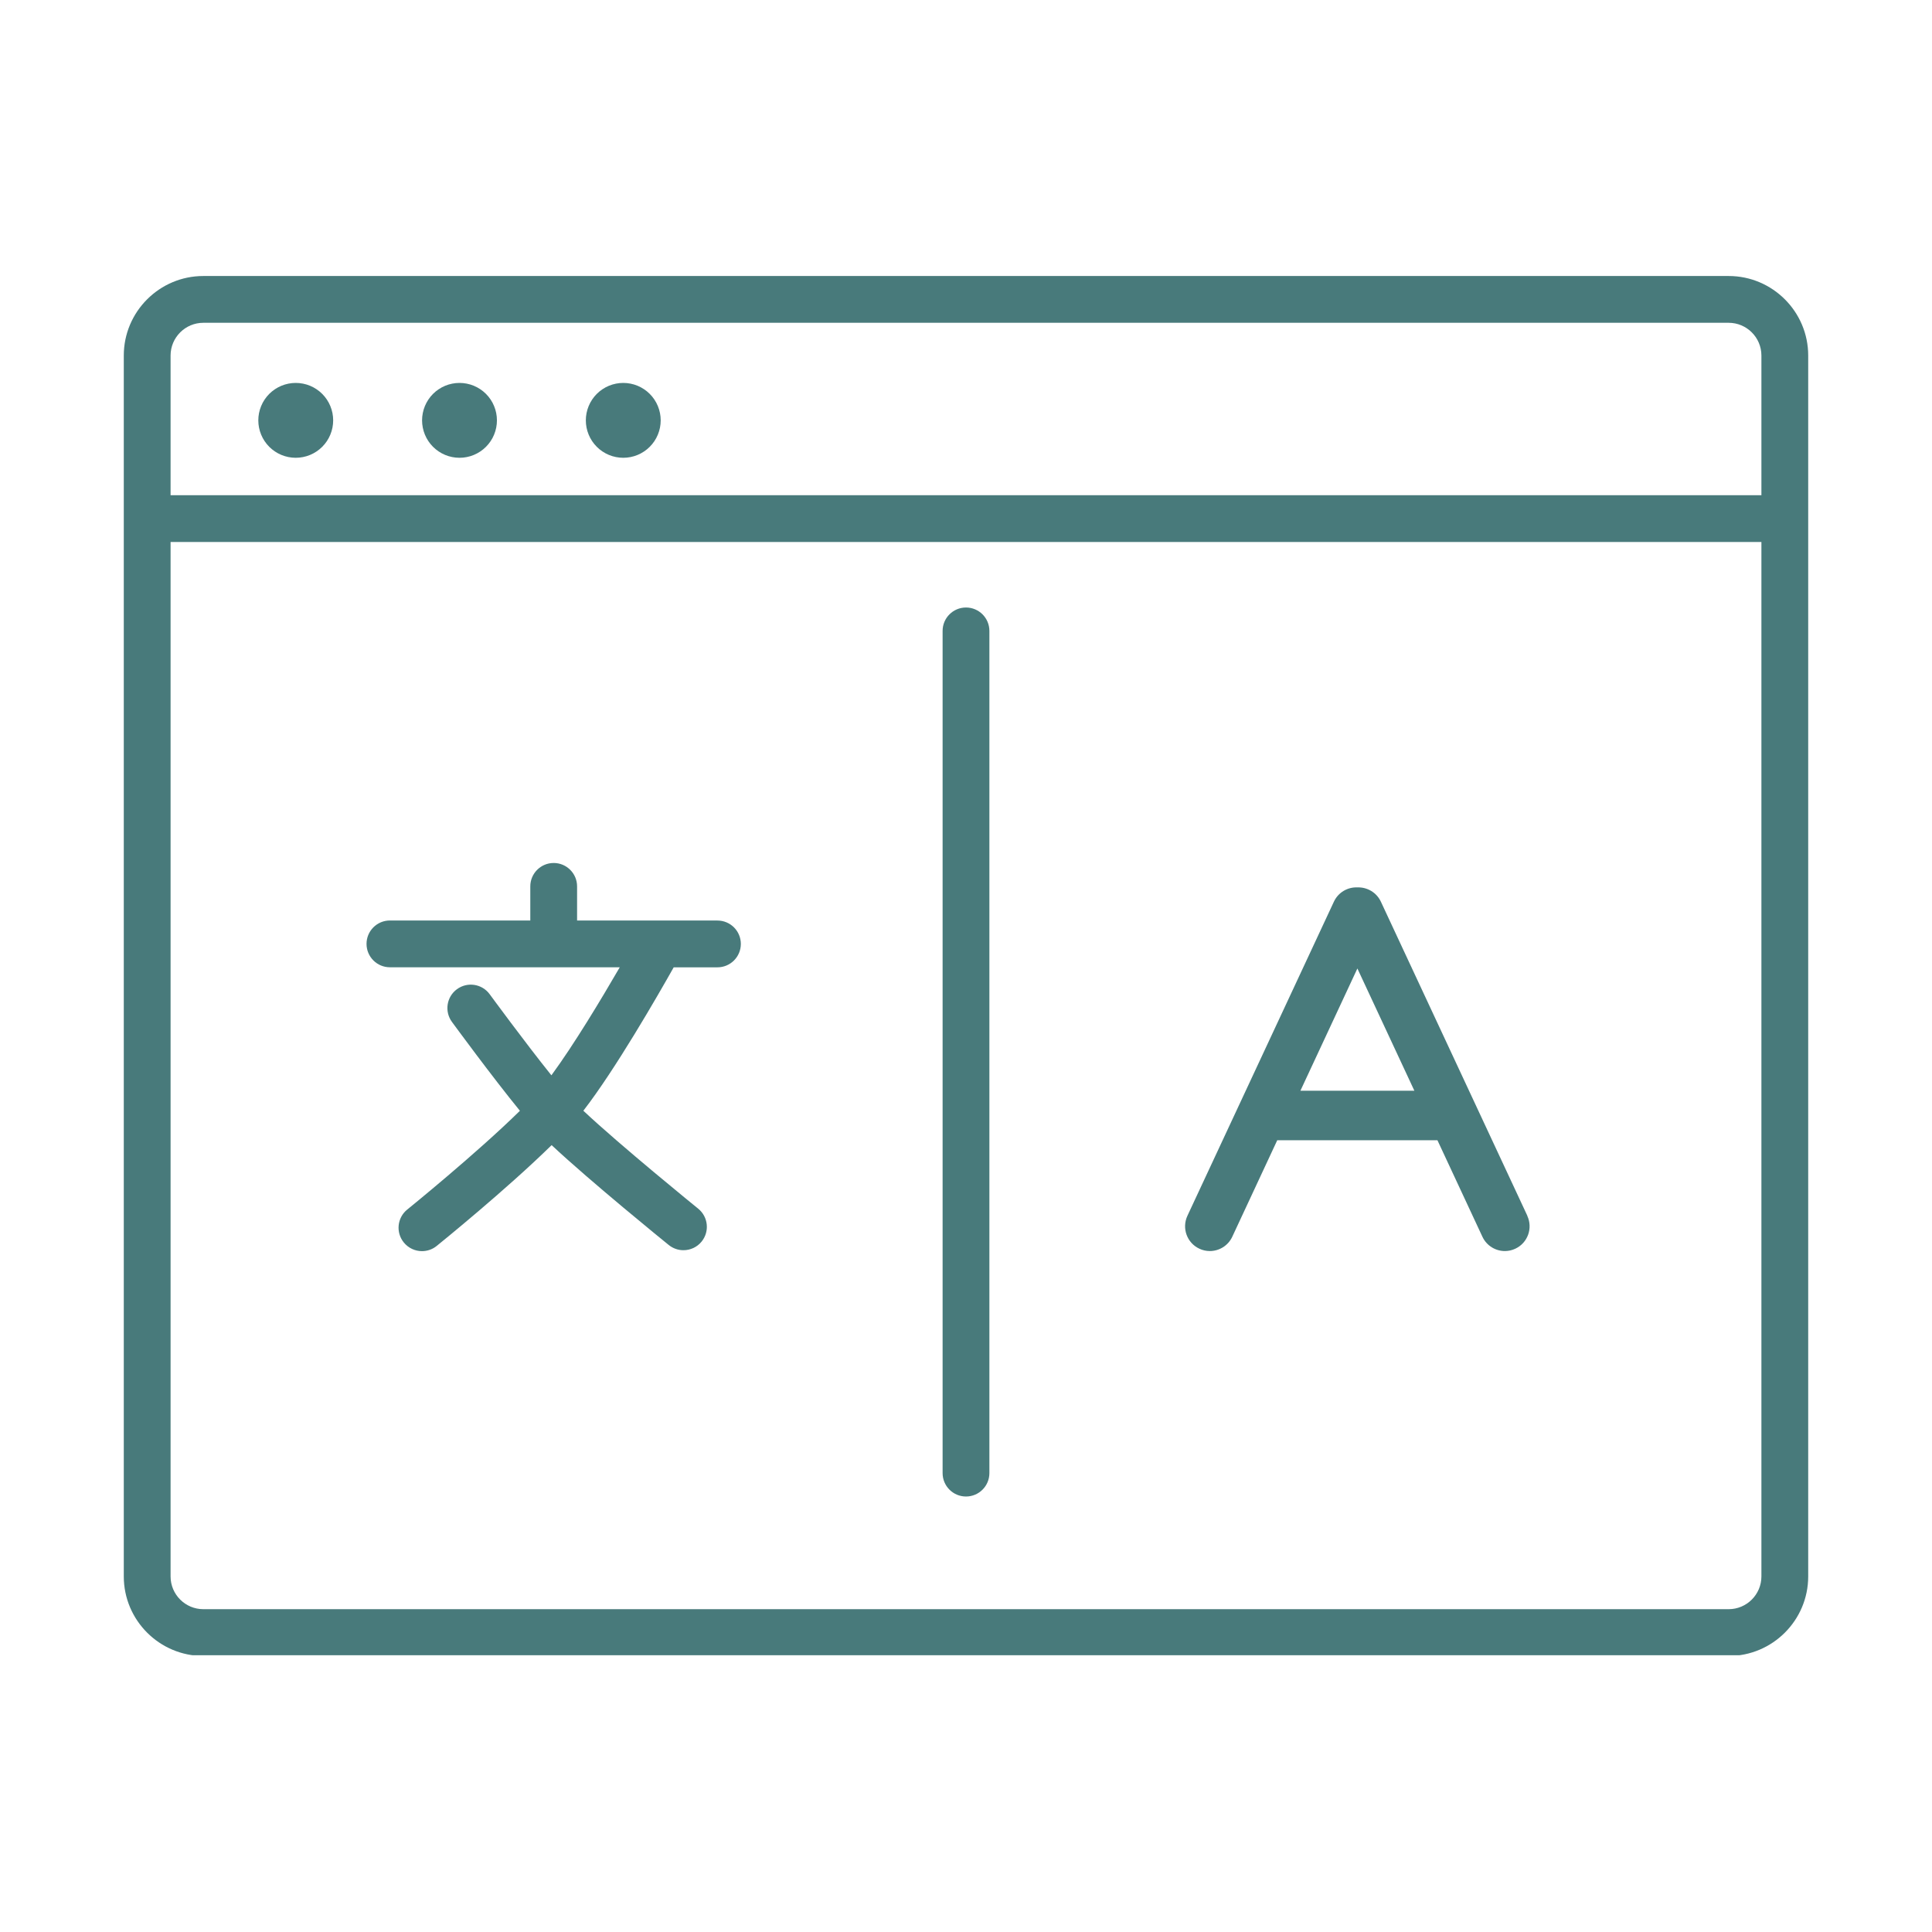
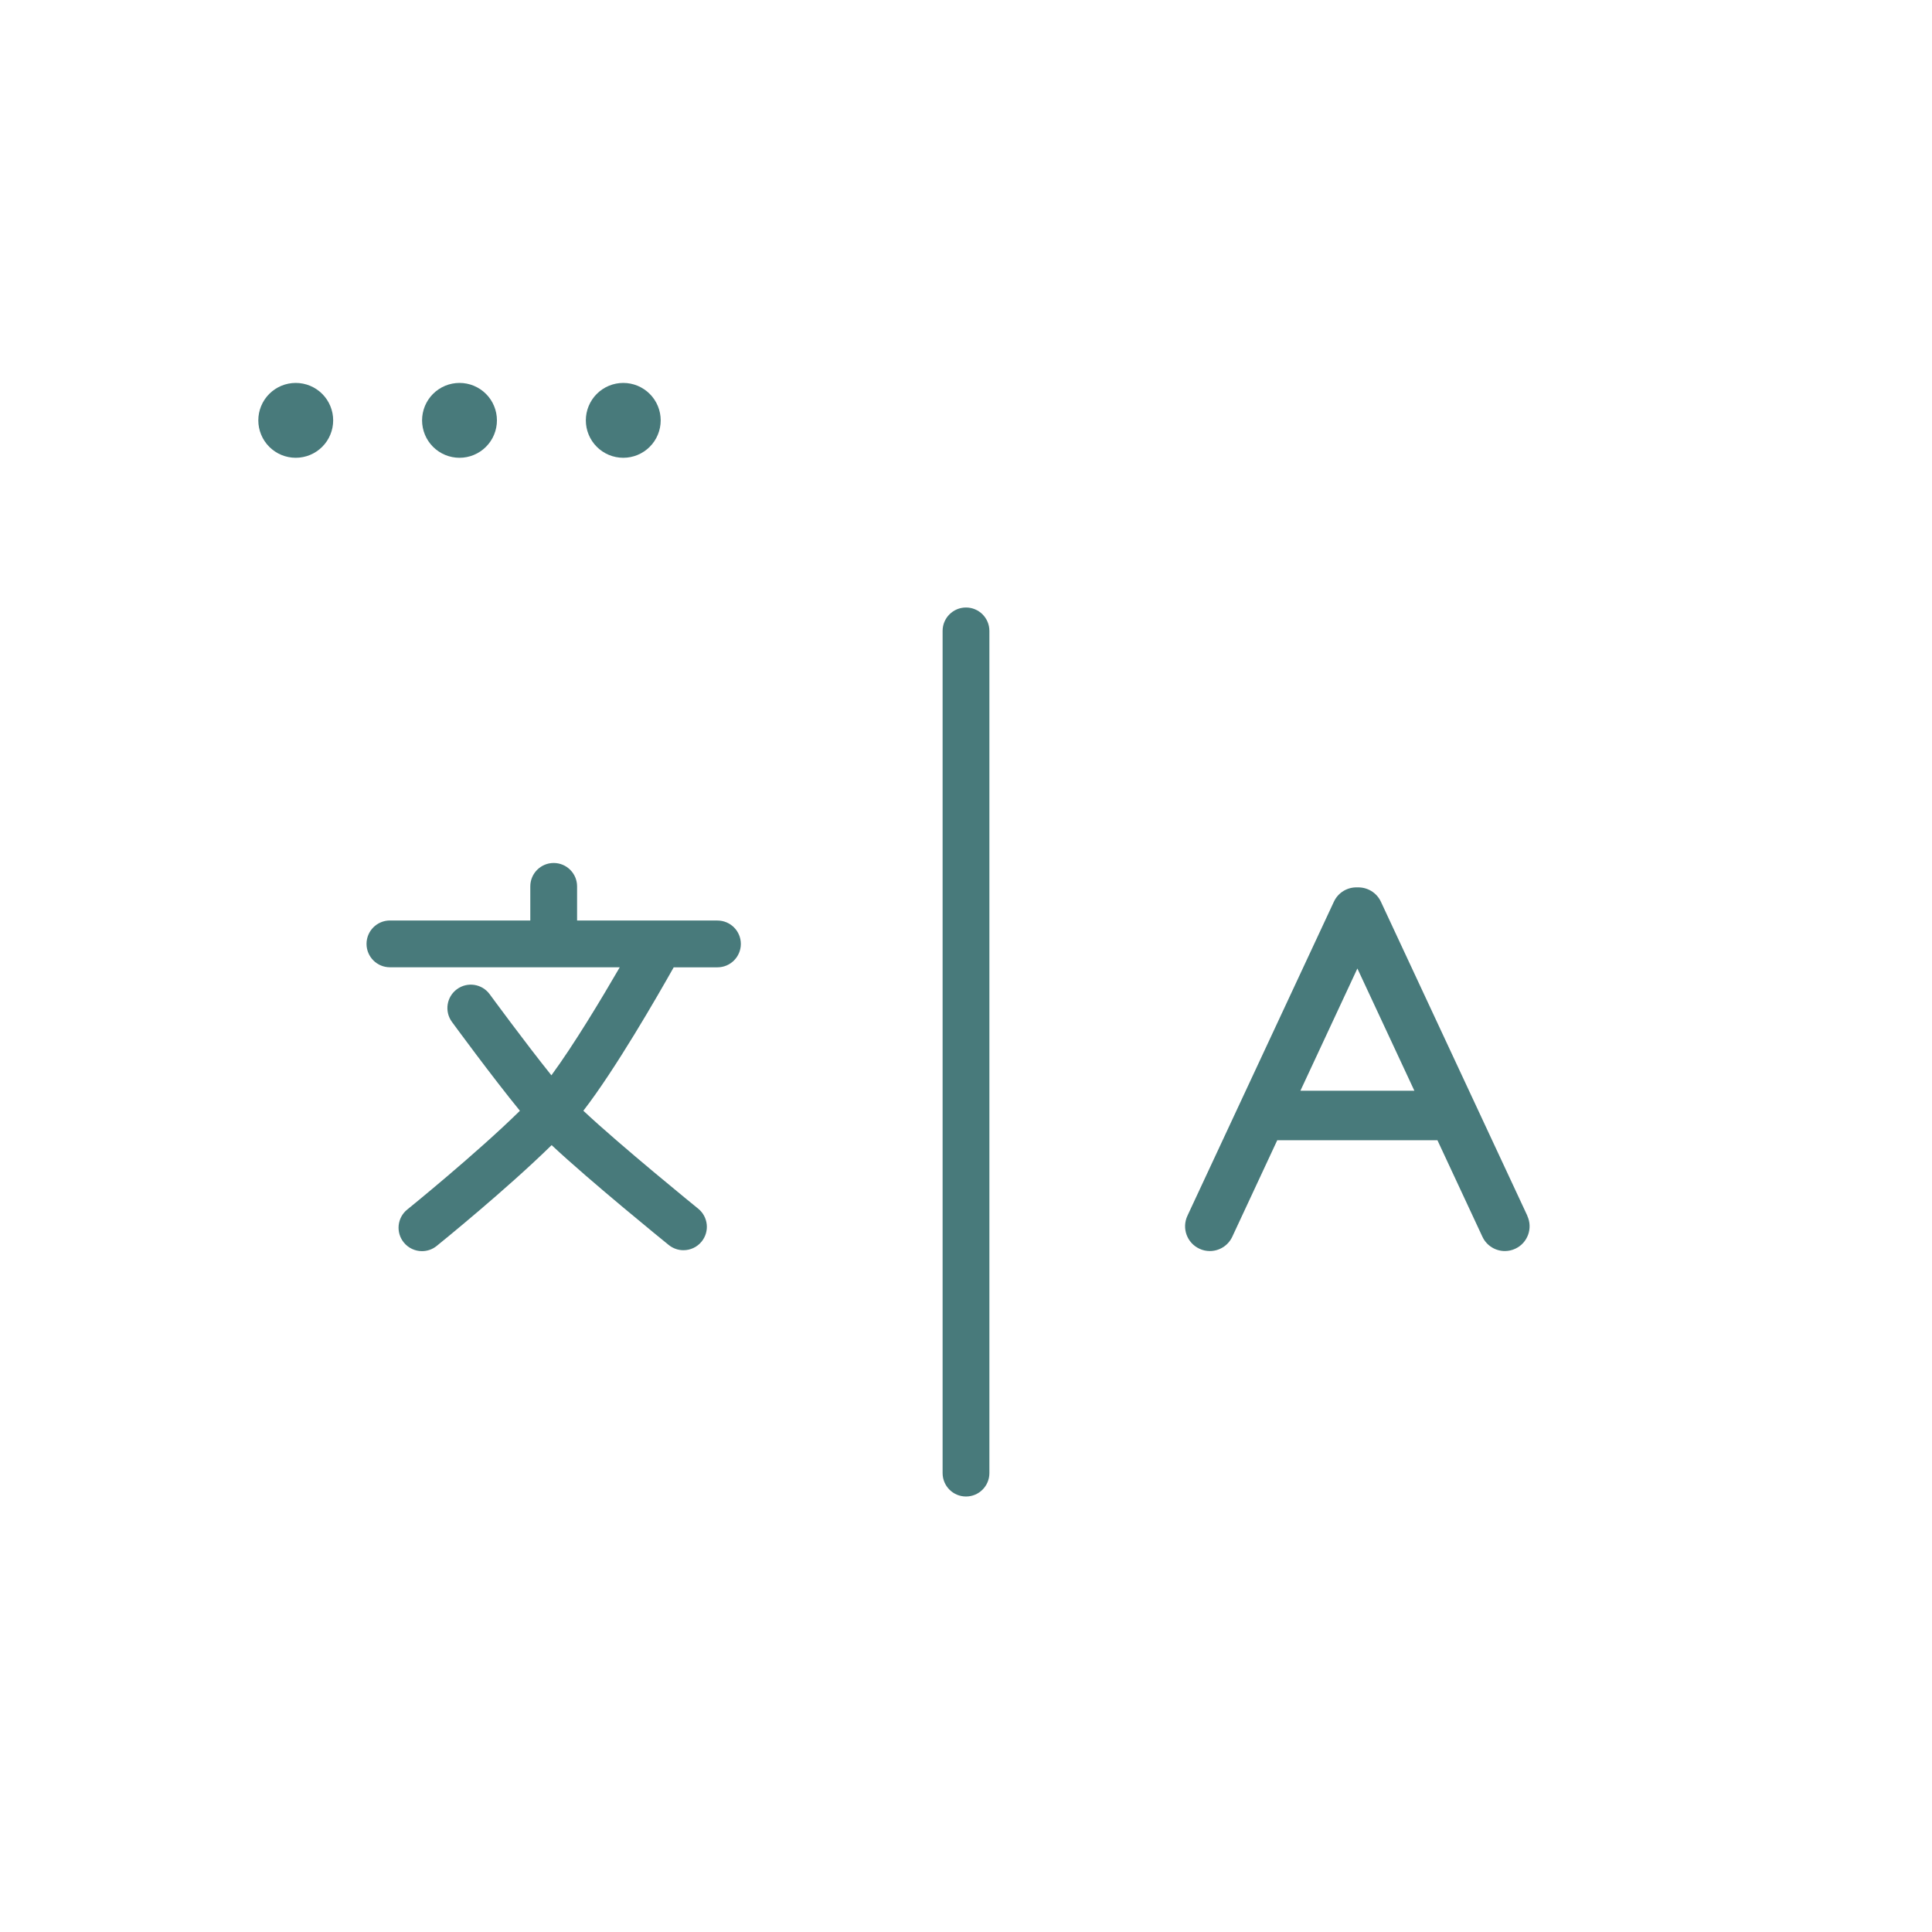
<svg xmlns="http://www.w3.org/2000/svg" width="1080" zoomAndPan="magnify" viewBox="0 0 810 810" height="1080" preserveAspectRatio="xMidYMid meet" version="1.0">
  <defs>
    <clipPath id="4979a61c97">
-       <path d="M 51.434 115.719 L 758.684 115.719 L 758.684 693.969 L 51.434 693.969 Z M 51.434 115.719 " clip-rule="nonzero" />
-     </clipPath>
+       </clipPath>
  </defs>
  <g clip-path="url(#4979a61c97)">
    <path fill="#487a7b" d="M 724.75 115.719 L 85.246 115.719 C 66.867 115.719 51.898 130.684 51.898 149.066 L 51.898 660.922 C 51.898 679.305 66.867 694.273 85.246 694.273 L 724.75 694.273 C 743.133 694.273 758.098 679.305 758.098 660.922 L 758.098 149.066 C 758.098 130.684 743.133 115.719 724.75 115.719 Z M 85.246 135.332 L 724.75 135.332 C 732.32 135.332 738.48 141.492 738.48 149.066 L 738.48 207.621 L 71.516 207.621 L 71.516 149.066 C 71.516 141.492 77.676 135.332 85.246 135.332 Z M 724.75 674.656 L 85.246 674.656 C 77.676 674.656 71.516 668.496 71.516 660.922 L 71.516 227.238 L 738.48 227.238 L 738.48 660.922 C 738.48 668.496 732.32 674.656 724.75 674.656 Z M 724.75 674.656 " fill-opacity="1" fill-rule="nonzero" />
  </g>
  <path fill="#487a7b" d="M 139.684 176.234 C 139.684 177.266 139.582 178.285 139.383 179.297 C 139.18 180.309 138.883 181.289 138.488 182.238 C 138.094 183.191 137.609 184.098 137.039 184.953 C 136.465 185.809 135.816 186.602 135.086 187.332 C 134.359 188.059 133.566 188.711 132.707 189.281 C 131.852 189.855 130.945 190.34 129.996 190.734 C 129.043 191.129 128.062 191.426 127.051 191.625 C 126.039 191.828 125.02 191.93 123.988 191.93 C 122.957 191.93 121.938 191.828 120.926 191.625 C 119.918 191.426 118.938 191.129 117.984 190.734 C 117.031 190.34 116.129 189.855 115.27 189.281 C 114.414 188.711 113.621 188.059 112.891 187.332 C 112.164 186.602 111.512 185.809 110.941 184.953 C 110.367 184.098 109.887 183.191 109.492 182.238 C 109.098 181.289 108.797 180.309 108.598 179.297 C 108.398 178.285 108.297 177.266 108.297 176.234 C 108.297 175.203 108.398 174.184 108.598 173.172 C 108.797 172.164 109.098 171.18 109.492 170.23 C 109.887 169.277 110.367 168.371 110.941 167.516 C 111.512 166.66 112.164 165.867 112.891 165.137 C 113.621 164.41 114.414 163.758 115.27 163.188 C 116.129 162.613 117.031 162.129 117.984 161.734 C 118.938 161.34 119.918 161.043 120.926 160.844 C 121.938 160.641 122.957 160.543 123.988 160.543 C 125.02 160.543 126.039 160.641 127.051 160.844 C 128.062 161.043 129.043 161.34 129.996 161.734 C 130.945 162.129 131.852 162.613 132.707 163.188 C 133.566 163.758 134.359 164.41 135.086 165.137 C 135.816 165.867 136.465 166.66 137.039 167.516 C 137.609 168.371 138.094 169.277 138.488 170.23 C 138.883 171.18 139.18 172.164 139.383 173.172 C 139.582 174.184 139.684 175.203 139.684 176.234 Z M 139.684 176.234 " fill-opacity="1" fill-rule="nonzero" />
  <path fill="#487a7b" d="M 208.34 176.234 C 208.34 177.266 208.242 178.285 208.039 179.297 C 207.84 180.309 207.539 181.289 207.145 182.238 C 206.754 183.191 206.27 184.098 205.695 184.953 C 205.125 185.809 204.473 186.602 203.746 187.332 C 203.016 188.059 202.223 188.711 201.367 189.281 C 200.508 189.855 199.605 190.34 198.652 190.734 C 197.703 191.129 196.719 191.426 195.711 191.625 C 194.699 191.828 193.68 191.93 192.648 191.93 C 191.617 191.93 190.598 191.828 189.586 191.625 C 188.574 191.426 187.594 191.129 186.641 190.734 C 185.691 190.34 184.785 189.855 183.93 189.281 C 183.07 188.711 182.281 188.059 181.551 187.332 C 180.82 186.602 180.172 185.809 179.598 184.953 C 179.027 184.098 178.543 183.191 178.148 182.238 C 177.754 181.289 177.457 180.309 177.258 179.297 C 177.055 178.285 176.953 177.266 176.953 176.234 C 176.953 175.203 177.055 174.184 177.258 173.172 C 177.457 172.164 177.754 171.18 178.148 170.23 C 178.543 169.277 179.027 168.371 179.598 167.516 C 180.172 166.66 180.82 165.867 181.551 165.137 C 182.281 164.41 183.07 163.758 183.93 163.188 C 184.785 162.613 185.691 162.129 186.641 161.734 C 187.594 161.34 188.574 161.043 189.586 160.844 C 190.598 160.641 191.617 160.543 192.648 160.543 C 193.68 160.543 194.699 160.641 195.711 160.844 C 196.719 161.043 197.703 161.34 198.652 161.734 C 199.605 162.129 200.508 162.613 201.367 163.188 C 202.223 163.758 203.016 164.41 203.746 165.137 C 204.473 165.867 205.125 166.66 205.695 167.516 C 206.27 168.371 206.754 169.277 207.145 170.23 C 207.539 171.18 207.84 172.164 208.039 173.172 C 208.242 174.184 208.34 175.203 208.34 176.234 Z M 208.34 176.234 " fill-opacity="1" fill-rule="nonzero" />
  <path fill="#487a7b" d="M 277 176.234 C 277 177.266 276.898 178.285 276.699 179.297 C 276.496 180.309 276.199 181.289 275.805 182.238 C 275.41 183.191 274.926 184.098 274.355 184.953 C 273.781 185.809 273.133 186.602 272.402 187.332 C 271.676 188.059 270.883 188.711 270.023 189.281 C 269.168 189.855 268.262 190.34 267.312 190.734 C 266.359 191.129 265.379 191.426 264.367 191.625 C 263.355 191.828 262.336 191.93 261.305 191.93 C 260.277 191.93 259.254 191.828 258.246 191.625 C 257.234 191.426 256.254 191.129 255.301 190.734 C 254.348 190.34 253.445 189.855 252.586 189.281 C 251.73 188.711 250.938 188.059 250.211 187.332 C 249.48 186.602 248.828 185.809 248.258 184.953 C 247.684 184.098 247.203 183.191 246.809 182.238 C 246.414 181.289 246.117 180.309 245.914 179.297 C 245.715 178.285 245.613 177.266 245.613 176.234 C 245.613 175.203 245.715 174.184 245.914 173.172 C 246.117 172.164 246.414 171.18 246.809 170.23 C 247.203 169.277 247.684 168.371 248.258 167.516 C 248.828 166.66 249.48 165.867 250.211 165.137 C 250.938 164.41 251.73 163.758 252.586 163.188 C 253.445 162.613 254.348 162.129 255.301 161.734 C 256.254 161.34 257.234 161.043 258.246 160.844 C 259.254 160.641 260.277 160.543 261.305 160.543 C 262.336 160.543 263.355 160.641 264.367 160.844 C 265.379 161.043 266.359 161.34 267.312 161.734 C 268.262 162.129 269.168 162.613 270.023 163.188 C 270.883 163.758 271.676 164.41 272.402 165.137 C 273.133 165.867 273.781 166.66 274.355 167.516 C 274.926 168.371 275.41 169.277 275.805 170.23 C 276.199 171.18 276.496 172.164 276.699 173.172 C 276.898 174.184 277 175.203 277 176.234 Z M 277 176.234 " fill-opacity="1" fill-rule="nonzero" />
  <path fill="#487a7b" d="M 405 627.418 C 399.586 627.418 395.191 623.023 395.191 617.609 L 395.191 264.508 C 395.191 259.094 399.586 254.699 405 254.699 C 410.414 254.699 414.805 259.094 414.805 264.508 L 414.805 617.609 C 414.805 623.023 410.414 627.418 405 627.418 Z M 405 627.418 " fill-opacity="1" fill-rule="nonzero" />
  <path fill="#487a7b" d="M 300.793 385.918 L 241.945 385.918 L 241.945 371.617 C 241.945 366.203 237.551 361.809 232.137 361.809 C 226.723 361.809 222.328 366.203 222.328 371.617 L 222.328 385.918 L 163.477 385.918 C 158.062 385.918 153.668 390.312 153.668 395.727 C 153.668 401.141 158.062 405.535 163.477 405.535 L 259.836 405.535 C 252.184 418.734 240.59 438.039 231.176 450.828 C 220.129 437.078 205.496 417.09 205.301 416.832 C 202.102 412.457 195.965 411.516 191.59 414.715 C 187.215 417.91 186.273 424.051 189.469 428.426 C 190.312 429.582 206.359 451.477 217.973 465.699 C 199.906 483.492 171.109 506.816 170.734 507.109 C 166.52 510.523 165.871 516.684 169.285 520.898 C 171.227 523.293 174.051 524.547 176.914 524.547 C 179.074 524.547 181.27 523.844 183.074 522.371 C 184.566 521.176 212.363 498.652 231.273 480.098 C 247.398 495.223 278.844 520.742 280.355 521.957 C 282.18 523.43 284.355 524.156 286.531 524.156 C 289.398 524.156 292.223 522.922 294.164 520.527 C 297.578 516.309 296.93 510.148 292.711 506.734 C 292.34 506.441 259.895 480.098 244.574 465.68 C 257.895 448.496 275.605 417.715 282.453 405.555 L 300.793 405.555 C 306.207 405.555 310.602 401.16 310.602 395.746 C 310.602 390.332 306.207 385.938 300.793 385.938 Z M 300.793 385.918 " fill-opacity="1" fill-rule="nonzero" />
  <path fill="#487a7b" d="M 640.359 509.738 L 578.938 378.031 C 577.113 374.129 573.152 371.891 569.09 372.047 C 565.031 371.871 561.07 374.109 559.246 378.031 L 497.824 509.738 C 495.41 514.938 497.648 521.117 502.848 523.527 C 504.258 524.195 505.75 524.508 507.223 524.508 C 511.125 524.508 514.871 522.293 516.637 518.508 L 535.488 478.059 L 602.656 478.059 L 621.508 518.508 C 623.273 522.293 627.02 524.508 630.922 524.508 C 632.395 524.508 633.887 524.195 635.297 523.527 C 640.496 521.117 642.734 514.938 640.32 509.738 Z M 545.199 457.301 L 569.09 406.043 L 592.984 457.301 L 545.18 457.301 Z M 545.199 457.301 " fill-opacity="1" fill-rule="nonzero" />
</svg>